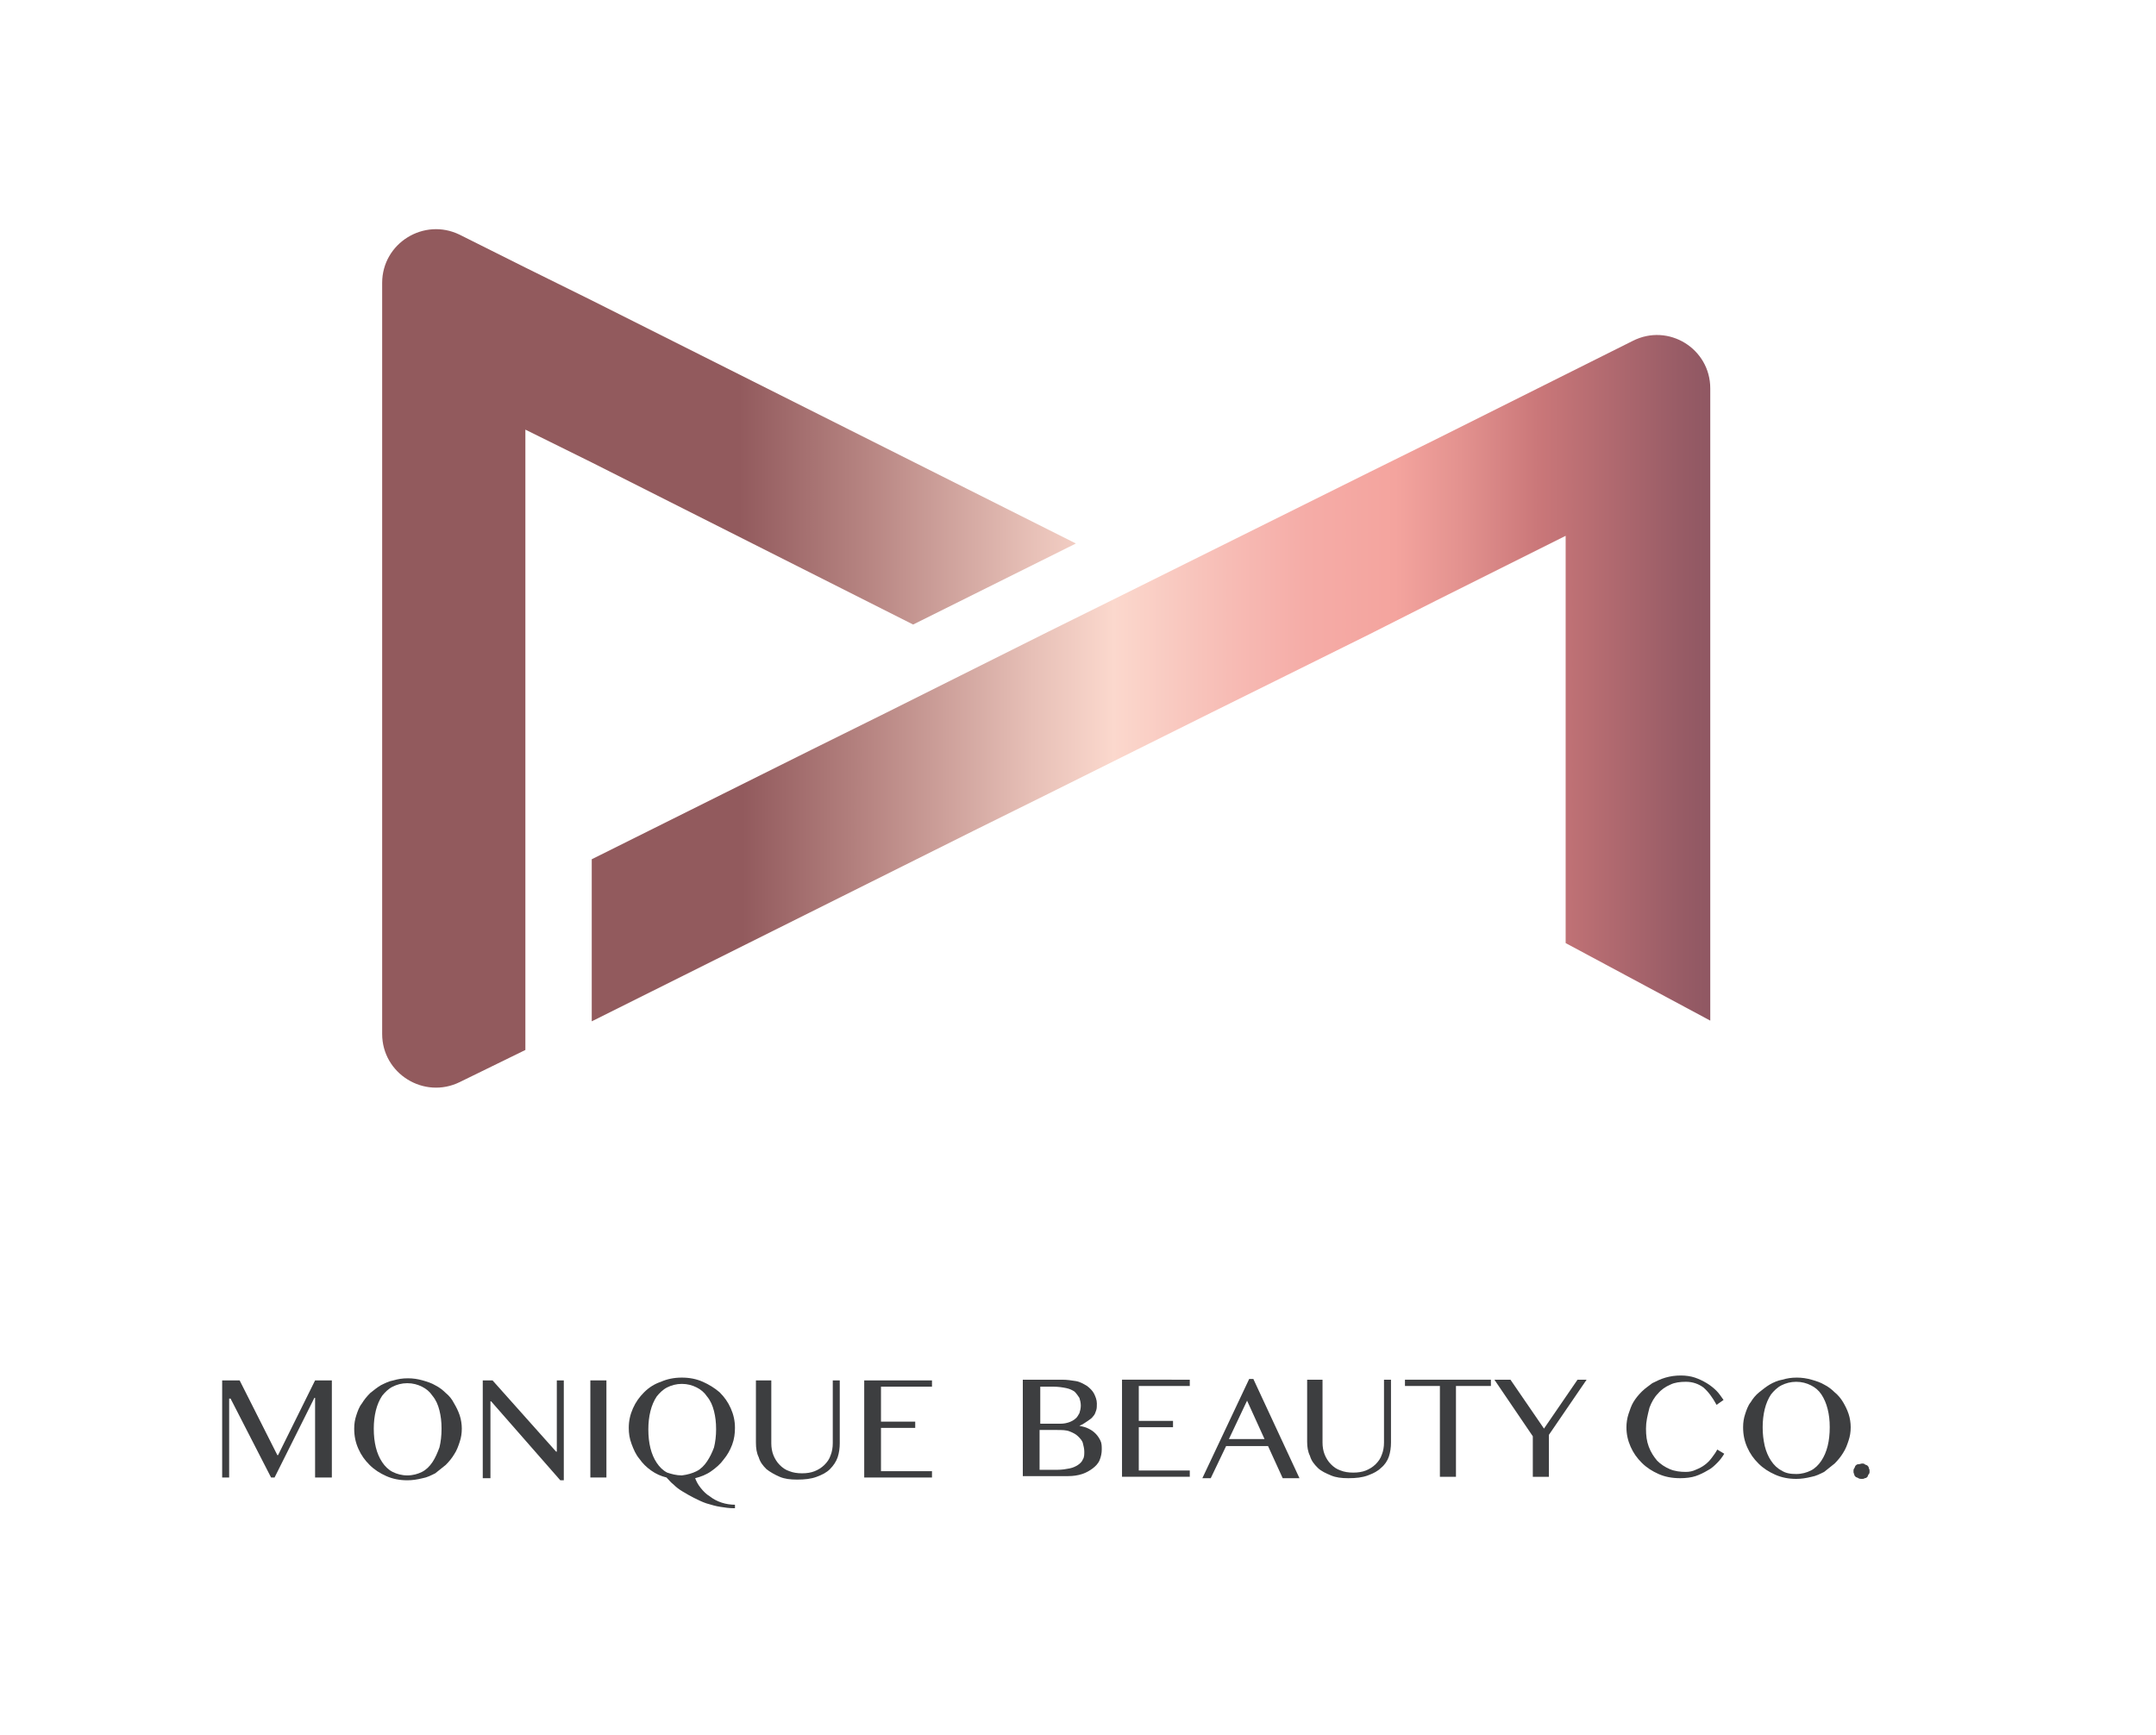
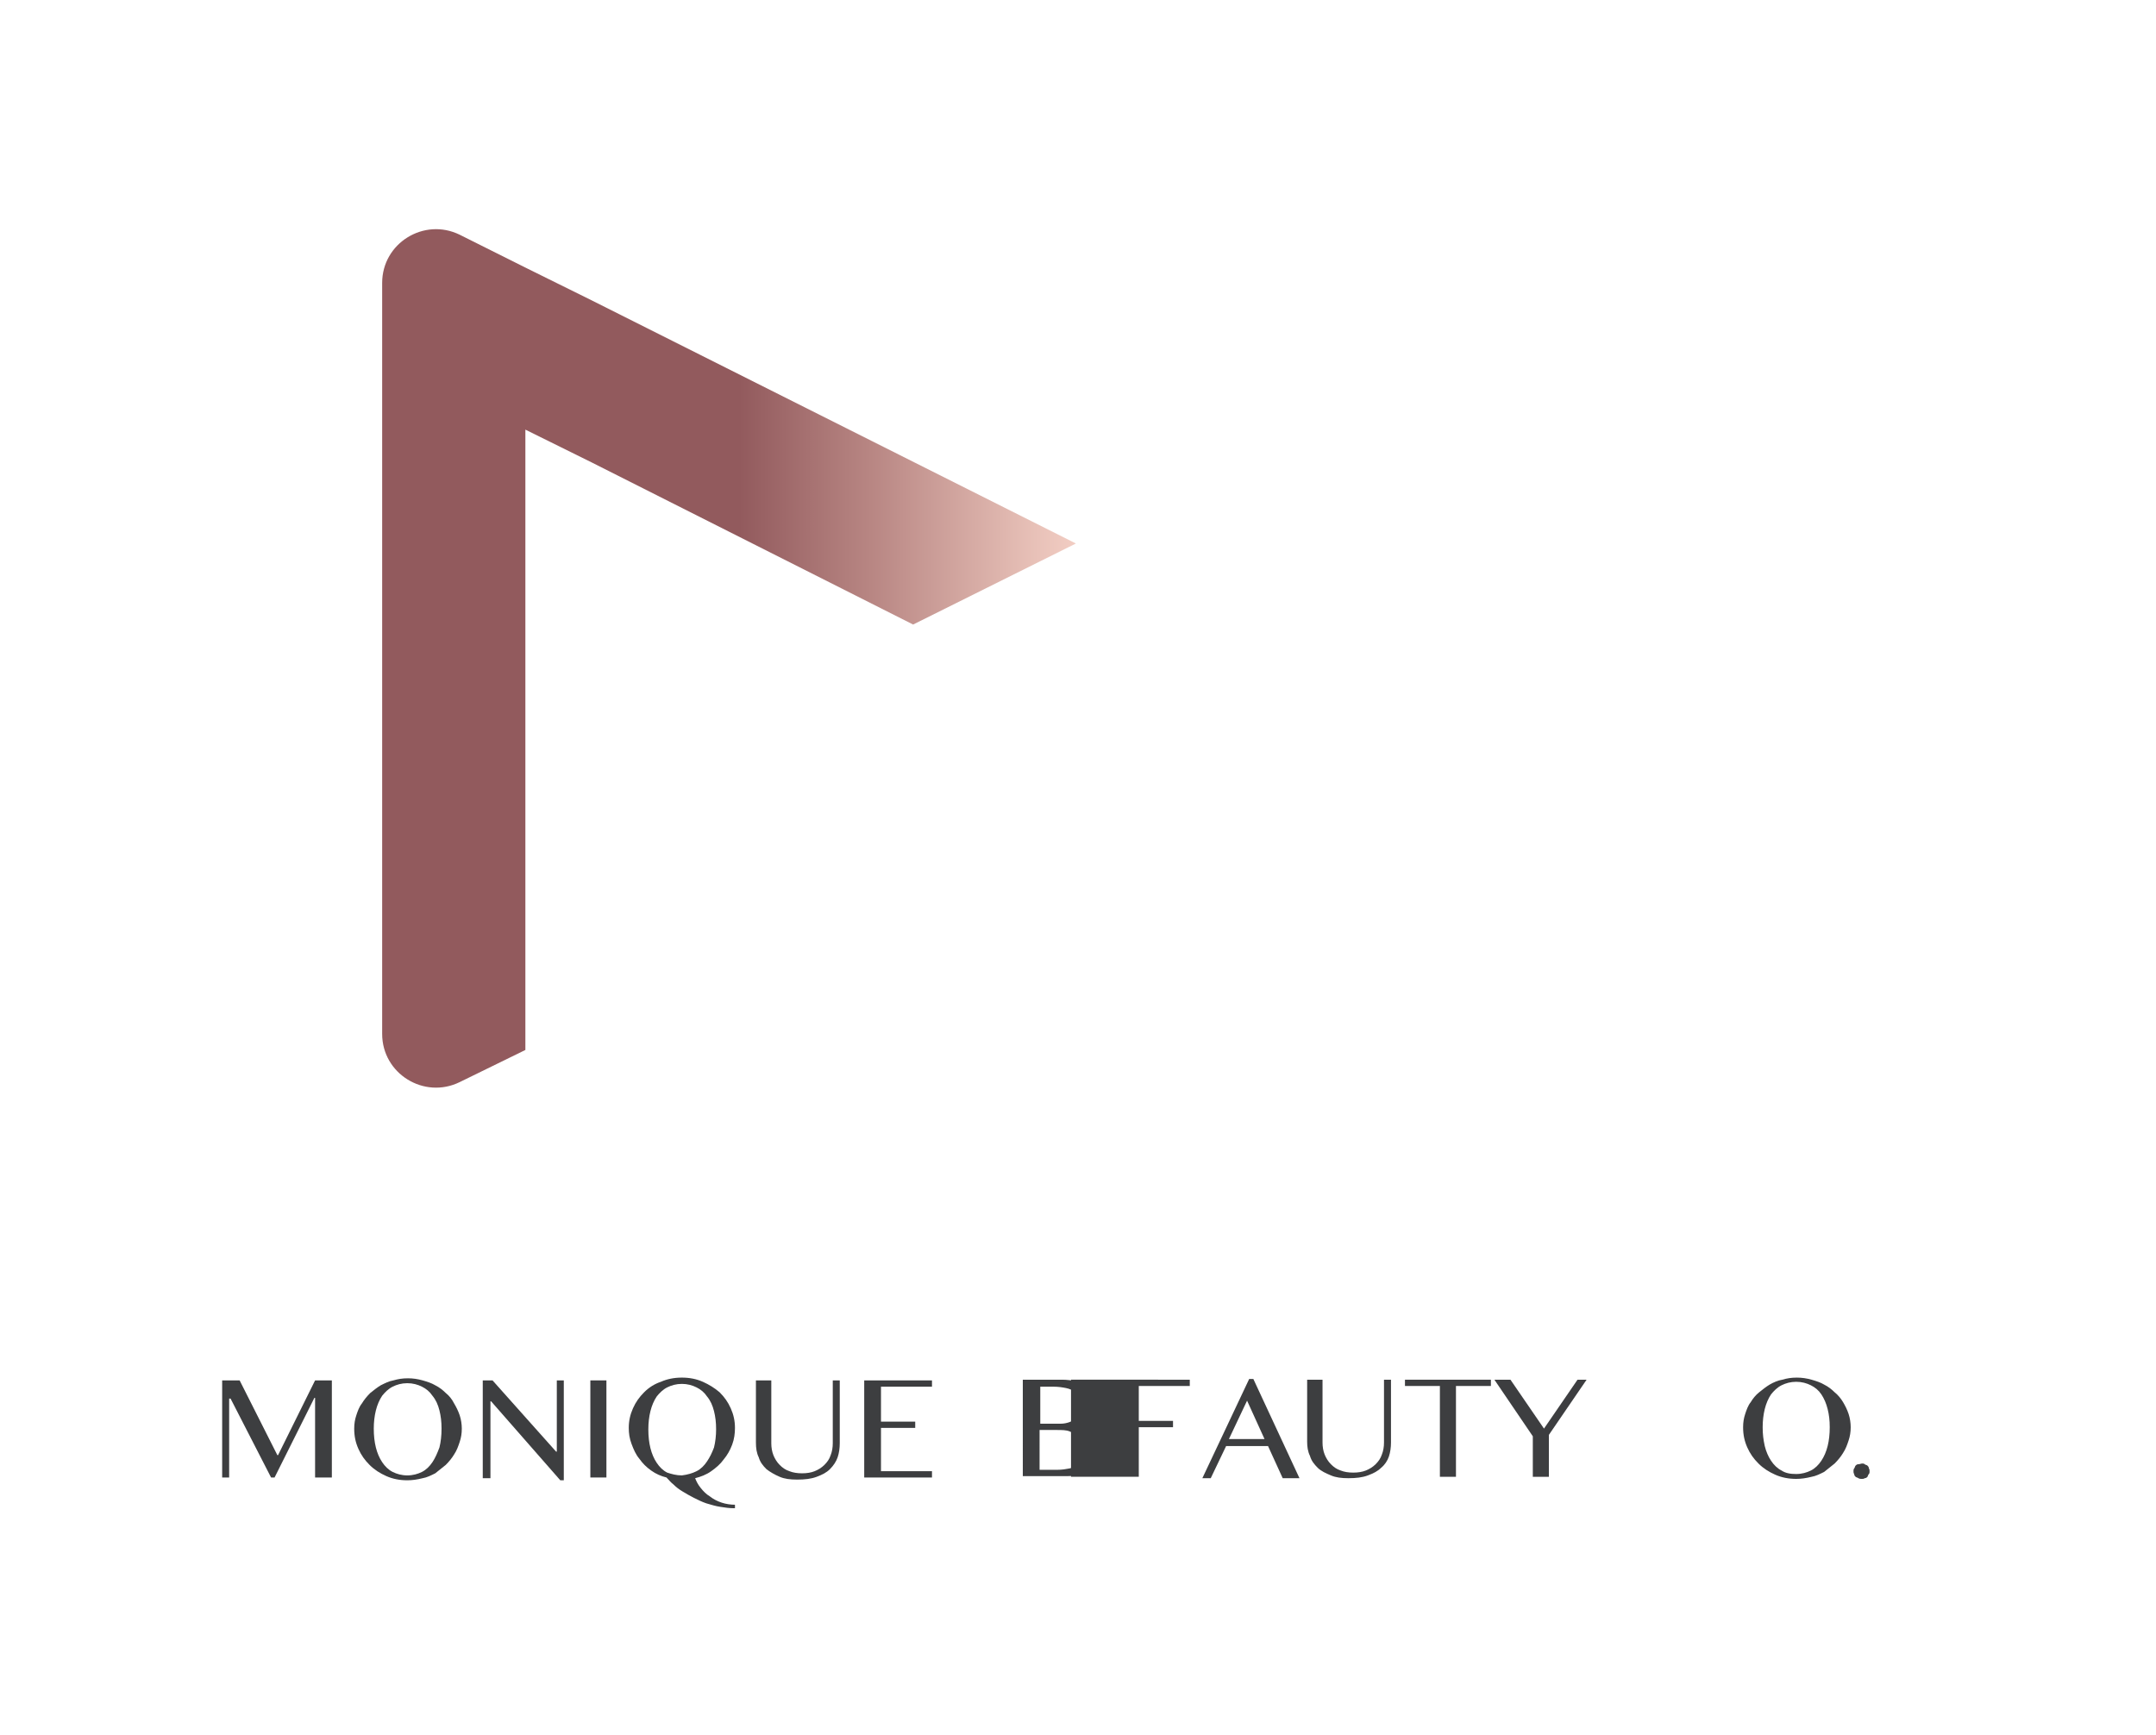
<svg xmlns="http://www.w3.org/2000/svg" version="1.1" id="Camada_1" x="0px" y="0px" viewBox="0 0 308.6 248.4" style="enable-background:new 0 0 308.6 248.4;" xml:space="preserve">
  <style type="text/css">
	.st0{fill:url(#SVGID_1_);}
	.st1{fill:url(#SVGID_00000173854402831882077950000017430527623822599857_);}
	.st2{fill:#3D3E40;}
</style>
  <g>
    <linearGradient id="SVGID_1_" gradientUnits="userSpaceOnUse" x1="105.919" y1="97.033" x2="266.027" y2="97.033">
      <stop offset="2.232130e-03" style="stop-color:#925A5D" />
      <stop offset="0.119" style="stop-color:#B88683" />
      <stop offset="0.262" style="stop-color:#E7C0B7" />
      <stop offset="0.334" style="stop-color:#FBD8CD" />
      <stop offset="0.437" style="stop-color:#F7BCB5" />
      <stop offset="0.507" style="stop-color:#F5ACA7" />
      <stop offset="0.586" style="stop-color:#F4A49E" />
      <stop offset="0.644" style="stop-color:#E3928F" />
      <stop offset="0.714" style="stop-color:#CA7779" />
      <stop offset="0.84" style="stop-color:#985C66" />
      <stop offset="0.931" style="stop-color:#7B4C5A" />
      <stop offset="0.945" style="stop-color:#724955" />
      <stop offset="0.973" style="stop-color:#68454F" />
      <stop offset="1" style="stop-color:#64434D" />
    </linearGradient>
-     <path class="st0" d="M244.8,55.6v90.5L224.1,135V76.7L205.5,86l-9.5,4.8l-11.9,5.9l-10.7,5.3l-23.3,11.6v0h0l-10.7,5.3l-54.7,27.3   V123l31.5-15.7l10.7-5.3h0l23.2-11.6h0l10.7-5.3L196,67.6v0l9.5-4.7l18.6-9.3l9.6-4.8C238.8,46.2,244.8,49.9,244.8,55.6z" />
    <linearGradient id="SVGID_00000013194124216149255440000014147597559375234475_" gradientUnits="userSpaceOnUse" x1="105.46" y1="94.222" x2="266.626" y2="94.222">
      <stop offset="2.232130e-03" style="stop-color:#925A5D" />
      <stop offset="0.119" style="stop-color:#B88683" />
      <stop offset="0.262" style="stop-color:#E7C0B7" />
      <stop offset="0.334" style="stop-color:#FBD8CD" />
      <stop offset="0.437" style="stop-color:#F7BCB5" />
      <stop offset="0.507" style="stop-color:#F5ACA7" />
      <stop offset="0.586" style="stop-color:#F4A49E" />
      <stop offset="0.644" style="stop-color:#E3928F" />
      <stop offset="0.714" style="stop-color:#CA7779" />
      <stop offset="0.84" style="stop-color:#985C66" />
      <stop offset="0.931" style="stop-color:#7B4C5A" />
    </linearGradient>
    <path style="fill:url(#SVGID_00000013194124216149255440000014147597559375234475_);" d="M154,77.8l-23.3,11.6l-46-23.2l-9.3-4.6   l-0.2-0.1v88.8l-9.4,4.6c-5.1,2.5-11.1-1.2-11.1-6.9l0-107.5c0-5.7,6-9.4,11.1-6.9l9.4,4.7l0.2,0.1l9.3,4.6L154,77.8z" />
  </g>
  <g>
    <path class="st2" d="M31.9,197.6h2.4l5.4,10.7h0.1l5.3-10.7h2.4v13.9h-2.4v-11.4h-0.1l-5.7,11.4h-0.5l-5.8-11.3h-0.2v11.3h-1V197.6   z" />
    <path class="st2" d="M58.3,211.9c-1.1,0-2.1-0.2-3-0.6c-0.9-0.4-1.7-0.9-2.4-1.6c-0.7-0.7-1.2-1.4-1.6-2.3   c-0.4-0.9-0.6-1.8-0.6-2.9c0-0.7,0.1-1.3,0.3-1.9c0.2-0.6,0.4-1.2,0.8-1.7c0.3-0.5,0.7-1,1.2-1.5c0.5-0.4,1-0.8,1.5-1.1   c0.6-0.3,1.2-0.6,1.8-0.7c0.7-0.2,1.3-0.3,2.1-0.3c0.7,0,1.4,0.1,2.1,0.3c0.7,0.2,1.3,0.4,1.8,0.7c0.6,0.3,1.1,0.7,1.5,1.1   c0.5,0.4,0.9,0.9,1.2,1.5c0.3,0.5,0.6,1.1,0.8,1.7c0.2,0.6,0.3,1.3,0.3,1.9c0,0.7-0.1,1.3-0.3,1.9c-0.2,0.6-0.4,1.2-0.8,1.8   c-0.3,0.5-0.7,1-1.2,1.5c-0.5,0.4-1,0.8-1.5,1.2c-0.6,0.3-1.2,0.6-1.8,0.7C59.7,211.8,59,211.9,58.3,211.9z M58.3,211.2   c0.8,0,1.5-0.2,2.1-0.5c0.6-0.3,1.1-0.8,1.5-1.4c0.4-0.6,0.7-1.3,1-2.1c0.2-0.8,0.3-1.7,0.3-2.7c0-1-0.1-1.8-0.3-2.6   c-0.2-0.8-0.5-1.5-1-2.1c-0.4-0.6-0.9-1-1.5-1.3c-0.6-0.3-1.3-0.5-2.1-0.5c-0.8,0-1.5,0.2-2.1,0.5c-0.6,0.3-1.1,0.8-1.5,1.3   c-0.4,0.6-0.7,1.3-0.9,2.1c-0.2,0.8-0.3,1.7-0.3,2.6c0,1,0.1,1.9,0.3,2.7c0.2,0.8,0.5,1.5,0.9,2.1c0.4,0.6,0.9,1.1,1.5,1.4   C56.8,211,57.5,211.2,58.3,211.2z" />
    <path class="st2" d="M69.2,197.6h1.3l9.1,10.2h0.1v-10.2h1v14.3h-0.5l-9.9-11.3h-0.1v11h-1.1V197.6z" />
    <path class="st2" d="M84.5,197.6h2.3v13.9h-2.3V197.6z" />
    <path class="st2" d="M105.1,215.9c-0.7,0-1.4-0.1-2-0.2c-0.7-0.1-1.3-0.3-2-0.5c-0.6-0.2-1.2-0.5-1.8-0.8c-0.6-0.3-1.1-0.6-1.6-0.9   c-0.5-0.3-0.9-0.6-1.3-1c-0.4-0.3-0.7-0.7-1-1c-0.8-0.2-1.5-0.5-2.2-1c-0.7-0.5-1.2-1-1.7-1.7c-0.5-0.6-0.8-1.3-1.1-2.1   c-0.3-0.8-0.4-1.5-0.4-2.3c0-1,0.2-1.9,0.6-2.8c0.4-0.9,0.9-1.6,1.6-2.3c0.7-0.7,1.5-1.2,2.4-1.5c0.9-0.4,1.9-0.6,3-0.6   c1.1,0,2.1,0.2,3,0.6c0.9,0.4,1.7,0.9,2.4,1.5c0.7,0.7,1.2,1.4,1.6,2.3c0.4,0.9,0.6,1.8,0.6,2.8c0,0.8-0.1,1.6-0.4,2.4   c-0.3,0.8-0.7,1.5-1.2,2.1c-0.5,0.7-1.1,1.2-1.8,1.7c-0.7,0.5-1.5,0.8-2.3,1c0.2,0.5,0.4,0.9,0.8,1.4c0.4,0.5,0.8,0.9,1.3,1.2   c0.5,0.4,1.1,0.7,1.7,0.9c0.6,0.2,1.3,0.3,1.9,0.3V215.9z M97.6,211.2c0.8-0.1,1.5-0.3,2.1-0.6c0.6-0.3,1.1-0.8,1.5-1.4   c0.4-0.6,0.7-1.2,1-2c0.2-0.8,0.3-1.7,0.3-2.6c0-1-0.1-1.8-0.3-2.6c-0.2-0.8-0.5-1.5-1-2.1c-0.4-0.6-0.9-1-1.5-1.3   c-0.6-0.3-1.3-0.5-2.1-0.5c-0.8,0-1.5,0.2-2.1,0.5c-0.6,0.3-1.1,0.8-1.5,1.3c-0.4,0.6-0.7,1.3-0.9,2.1c-0.2,0.8-0.3,1.7-0.3,2.6   c0,1,0.1,1.9,0.3,2.7c0.2,0.8,0.5,1.5,0.9,2.1c0.4,0.6,0.9,1.1,1.5,1.4C96.1,211,96.8,211.2,97.6,211.2z" />
    <path class="st2" d="M108.1,197.6h2.3v9c0,0.6,0.1,1.2,0.3,1.7c0.2,0.5,0.5,1,0.9,1.4c0.4,0.4,0.8,0.7,1.4,0.9   c0.5,0.2,1.1,0.3,1.8,0.3c0.7,0,1.3-0.1,1.8-0.3c0.5-0.2,1-0.5,1.4-0.9c0.4-0.4,0.7-0.8,0.9-1.4c0.2-0.5,0.3-1.1,0.3-1.7v-9h1v9   c0,0.7-0.1,1.4-0.3,2c-0.2,0.6-0.6,1.2-1.1,1.7c-0.5,0.5-1.1,0.8-1.9,1.1c-0.8,0.3-1.7,0.4-2.8,0.4c-1,0-1.8-0.1-2.5-0.4   c-0.7-0.3-1.4-0.7-1.9-1.1c-0.5-0.5-0.9-1-1.1-1.7c-0.3-0.6-0.4-1.3-0.4-2.1V197.6z" />
    <path class="st2" d="M133.4,197.6v0.9h-7.3v5h4.9v0.9h-4.9v6.2h7.3v0.9h-9.7v-13.9H133.4z" />
    <g>
      <path class="st2" d="M179.4,197.4l6.6,14.2h-2.4l-2.1-4.6h-6l-2.2,4.6h-1.2l6.7-14.2H179.4z M175.9,206h5.1l-2.5-5.5L175.9,206z" />
      <g>
        <g>
          <path class="st2" d="M146.4,197.5h5.6c0.7,0,1.4,0.1,2,0.2s1.1,0.4,1.6,0.7c0.4,0.3,0.8,0.7,1,1.1c0.2,0.4,0.4,0.9,0.4,1.4      c0,0.4,0,0.7-0.1,1c-0.1,0.3-0.2,0.6-0.4,0.8c-0.2,0.3-0.5,0.5-0.8,0.7c-0.3,0.2-0.7,0.5-1.2,0.7v0c0.5,0.1,0.9,0.2,1.3,0.4      c0.4,0.2,0.7,0.4,1,0.7c0.3,0.3,0.5,0.6,0.7,1c0.2,0.4,0.2,0.8,0.2,1.3c0,0.5-0.1,1-0.3,1.5c-0.2,0.5-0.6,0.9-1,1.2      c-0.4,0.3-0.9,0.6-1.5,0.8c-0.6,0.2-1.3,0.3-2,0.3h-6.5V197.5z M148.8,203.8h3c0.5,0,0.9-0.1,1.2-0.2s0.7-0.3,0.9-0.5      c0.3-0.2,0.4-0.5,0.6-0.8c0.1-0.3,0.2-0.7,0.2-1.1c0-0.4-0.1-0.8-0.2-1.1c-0.2-0.3-0.4-0.6-0.7-0.9c-0.3-0.2-0.7-0.4-1.2-0.5      c-0.5-0.1-1.1-0.2-1.8-0.2h-1.9V203.8z M148.8,210.4h2.5c0.7,0,1.3-0.1,1.8-0.2c0.5-0.1,0.9-0.3,1.2-0.5      c0.3-0.2,0.6-0.5,0.7-0.8c0.2-0.3,0.2-0.7,0.2-1.1c0-0.4-0.1-0.8-0.2-1.2c-0.1-0.4-0.4-0.7-0.7-1c-0.3-0.3-0.7-0.5-1.2-0.7      c-0.5-0.2-1.1-0.2-1.9-0.2h-2.4V210.4z" />
-           <path class="st2" d="M170.3,197.5v0.9h-7.3v5h4.9v0.9h-4.9v6.2h7.3v0.9h-9.7v-13.9H170.3z" />
+           <path class="st2" d="M170.3,197.5v0.9h-7.3v5h4.9v0.9h-4.9v6.2v0.9h-9.7v-13.9H170.3z" />
        </g>
        <path class="st2" d="M187,197.5h2.3v9c0,0.6,0.1,1.2,0.3,1.7c0.2,0.5,0.5,1,0.9,1.4c0.4,0.4,0.8,0.7,1.4,0.9     c0.5,0.2,1.1,0.3,1.8,0.3c0.7,0,1.3-0.1,1.8-0.3c0.5-0.2,1-0.5,1.4-0.9c0.4-0.4,0.7-0.8,0.9-1.4c0.2-0.5,0.3-1.1,0.3-1.7v-9h1v9     c0,0.7-0.1,1.4-0.3,2c-0.2,0.6-0.6,1.2-1.1,1.6c-0.5,0.5-1.1,0.8-1.9,1.1c-0.8,0.3-1.7,0.4-2.8,0.4c-1,0-1.8-0.1-2.5-0.4     c-0.7-0.3-1.4-0.6-1.9-1.1s-0.9-1-1.1-1.7c-0.3-0.6-0.4-1.3-0.4-2V197.5z" />
        <path class="st2" d="M213.4,197.5v0.9h-5v13h-2.3v-13h-5v-0.9H213.4z" />
        <path class="st2" d="M216.2,197.5l4.8,7l4.8-7h1.3l-5.4,7.9v6h-2.3v-5.8l-5.5-8.1H216.2z" />
-         <path class="st2" d="M235.6,204.5c0,1,0.1,1.8,0.4,2.6c0.3,0.8,0.7,1.4,1.2,2c0.5,0.5,1.1,0.9,1.8,1.2c0.7,0.3,1.5,0.4,2.3,0.4     c0.5,0,1-0.1,1.4-0.3c0.5-0.2,0.9-0.4,1.3-0.7c0.4-0.3,0.7-0.6,1-1c0.3-0.4,0.6-0.8,0.8-1.2l1,0.6c-0.3,0.5-0.6,0.9-1,1.3     c-0.4,0.4-0.8,0.8-1.4,1.1c-0.5,0.3-1.1,0.6-1.7,0.8s-1.4,0.3-2.2,0.3c-1.2,0-2.2-0.2-3.1-0.6c-0.9-0.4-1.7-0.9-2.4-1.6     c-0.7-0.7-1.2-1.4-1.6-2.3c-0.4-0.9-0.6-1.8-0.6-2.8c0-0.6,0.1-1.3,0.3-1.9c0.2-0.6,0.4-1.2,0.7-1.7c0.3-0.5,0.7-1,1.2-1.5     c0.5-0.5,1-0.8,1.5-1.2c0.6-0.3,1.2-0.6,1.9-0.8c0.7-0.2,1.4-0.3,2.2-0.3c0.7,0,1.4,0.1,2,0.3c0.6,0.2,1.2,0.5,1.7,0.8     c0.5,0.3,1,0.7,1.4,1.1c0.4,0.4,0.7,0.9,1,1.3l-1,0.7c-0.6-1.1-1.2-1.9-1.9-2.5c-0.7-0.5-1.5-0.8-2.5-0.8c-0.8,0-1.6,0.1-2.2,0.4     c-0.7,0.3-1.3,0.7-1.8,1.3c-0.5,0.5-0.9,1.2-1.2,2C235.8,202.7,235.6,203.5,235.6,204.5z" />
        <path class="st2" d="M257.1,211.7c-1.1,0-2.1-0.2-3-0.6c-0.9-0.4-1.7-0.9-2.4-1.6c-0.7-0.7-1.2-1.4-1.6-2.3     c-0.4-0.9-0.6-1.8-0.6-2.9c0-0.7,0.1-1.3,0.3-1.9c0.2-0.6,0.4-1.2,0.8-1.7c0.3-0.5,0.7-1,1.2-1.4c0.5-0.4,1-0.8,1.5-1.1     s1.2-0.6,1.8-0.7c0.7-0.2,1.3-0.3,2.1-0.3c0.7,0,1.4,0.1,2.1,0.3c0.7,0.2,1.3,0.4,1.8,0.7c0.6,0.3,1.1,0.7,1.5,1.1     c0.5,0.4,0.9,0.9,1.2,1.4c0.3,0.5,0.6,1.1,0.8,1.7c0.2,0.6,0.3,1.3,0.3,1.9c0,0.7-0.1,1.3-0.3,1.9c-0.2,0.6-0.4,1.2-0.8,1.8     c-0.3,0.5-0.7,1-1.2,1.5c-0.5,0.4-1,0.8-1.5,1.2c-0.6,0.3-1.2,0.6-1.8,0.7C258.5,211.6,257.8,211.7,257.1,211.7z M257.1,211     c0.8,0,1.5-0.2,2.1-0.5c0.6-0.3,1.1-0.8,1.5-1.4c0.4-0.6,0.7-1.3,0.9-2.1c0.2-0.8,0.3-1.7,0.3-2.7c0-1-0.1-1.8-0.3-2.6     c-0.2-0.8-0.5-1.5-0.9-2.1c-0.4-0.6-0.9-1-1.5-1.3c-0.6-0.3-1.3-0.5-2.1-0.5c-0.8,0-1.5,0.2-2.1,0.5c-0.6,0.3-1.1,0.8-1.5,1.3     c-0.4,0.6-0.7,1.3-0.9,2.1c-0.2,0.8-0.3,1.7-0.3,2.6c0,1,0.1,1.8,0.3,2.7c0.2,0.8,0.5,1.5,0.9,2.1c0.4,0.6,0.9,1.1,1.5,1.4     C255.6,210.9,256.3,211,257.1,211z" />
        <path class="st2" d="M266.5,209.5c0.2,0,0.3,0,0.4,0.1c0.1,0.1,0.3,0.1,0.4,0.2c0.1,0.1,0.2,0.2,0.2,0.4c0.1,0.1,0.1,0.3,0.1,0.4     c0,0.2,0,0.3-0.1,0.4c-0.1,0.1-0.1,0.2-0.2,0.4c-0.1,0.1-0.2,0.2-0.4,0.2c-0.1,0.1-0.3,0.1-0.4,0.1c-0.2,0-0.3,0-0.5-0.1     c-0.1-0.1-0.3-0.1-0.4-0.2c-0.1-0.1-0.2-0.2-0.2-0.4c-0.1-0.1-0.1-0.3-0.1-0.4c0-0.1,0-0.3,0.1-0.4c0.1-0.1,0.1-0.3,0.2-0.4     c0.1-0.1,0.2-0.2,0.4-0.2C266.2,209.6,266.4,209.5,266.5,209.5z" />
      </g>
    </g>
  </g>
</svg>